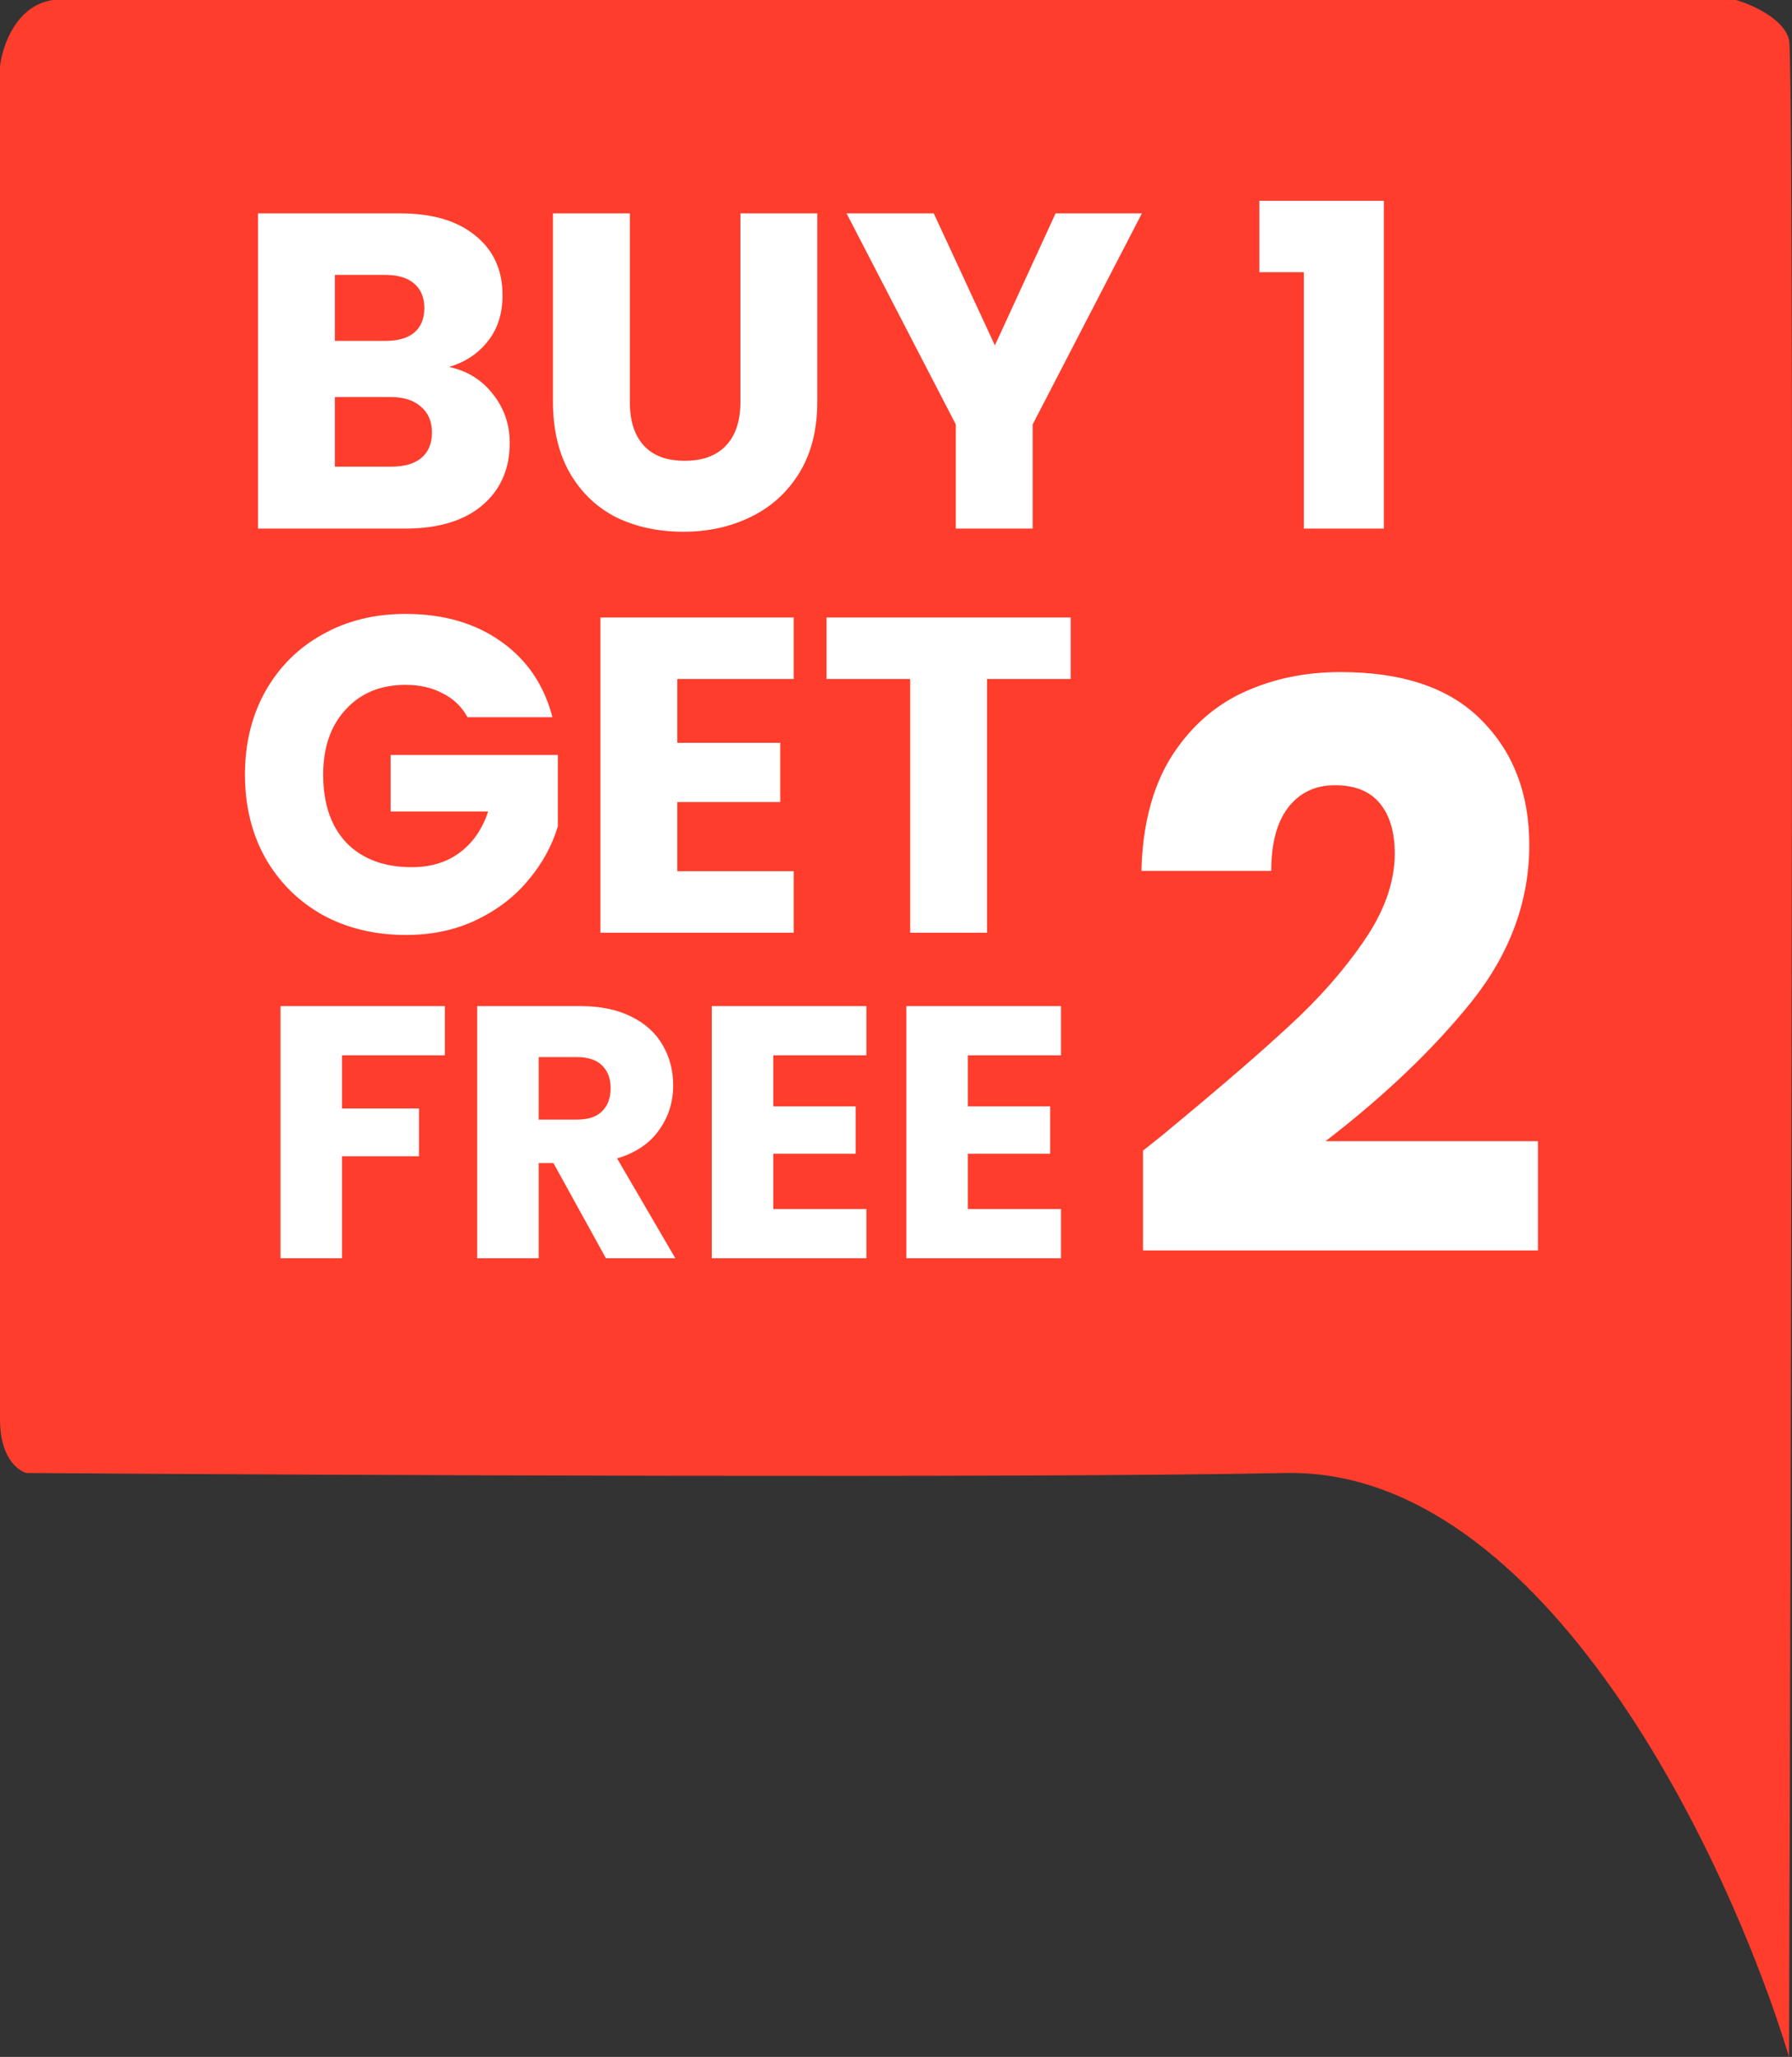
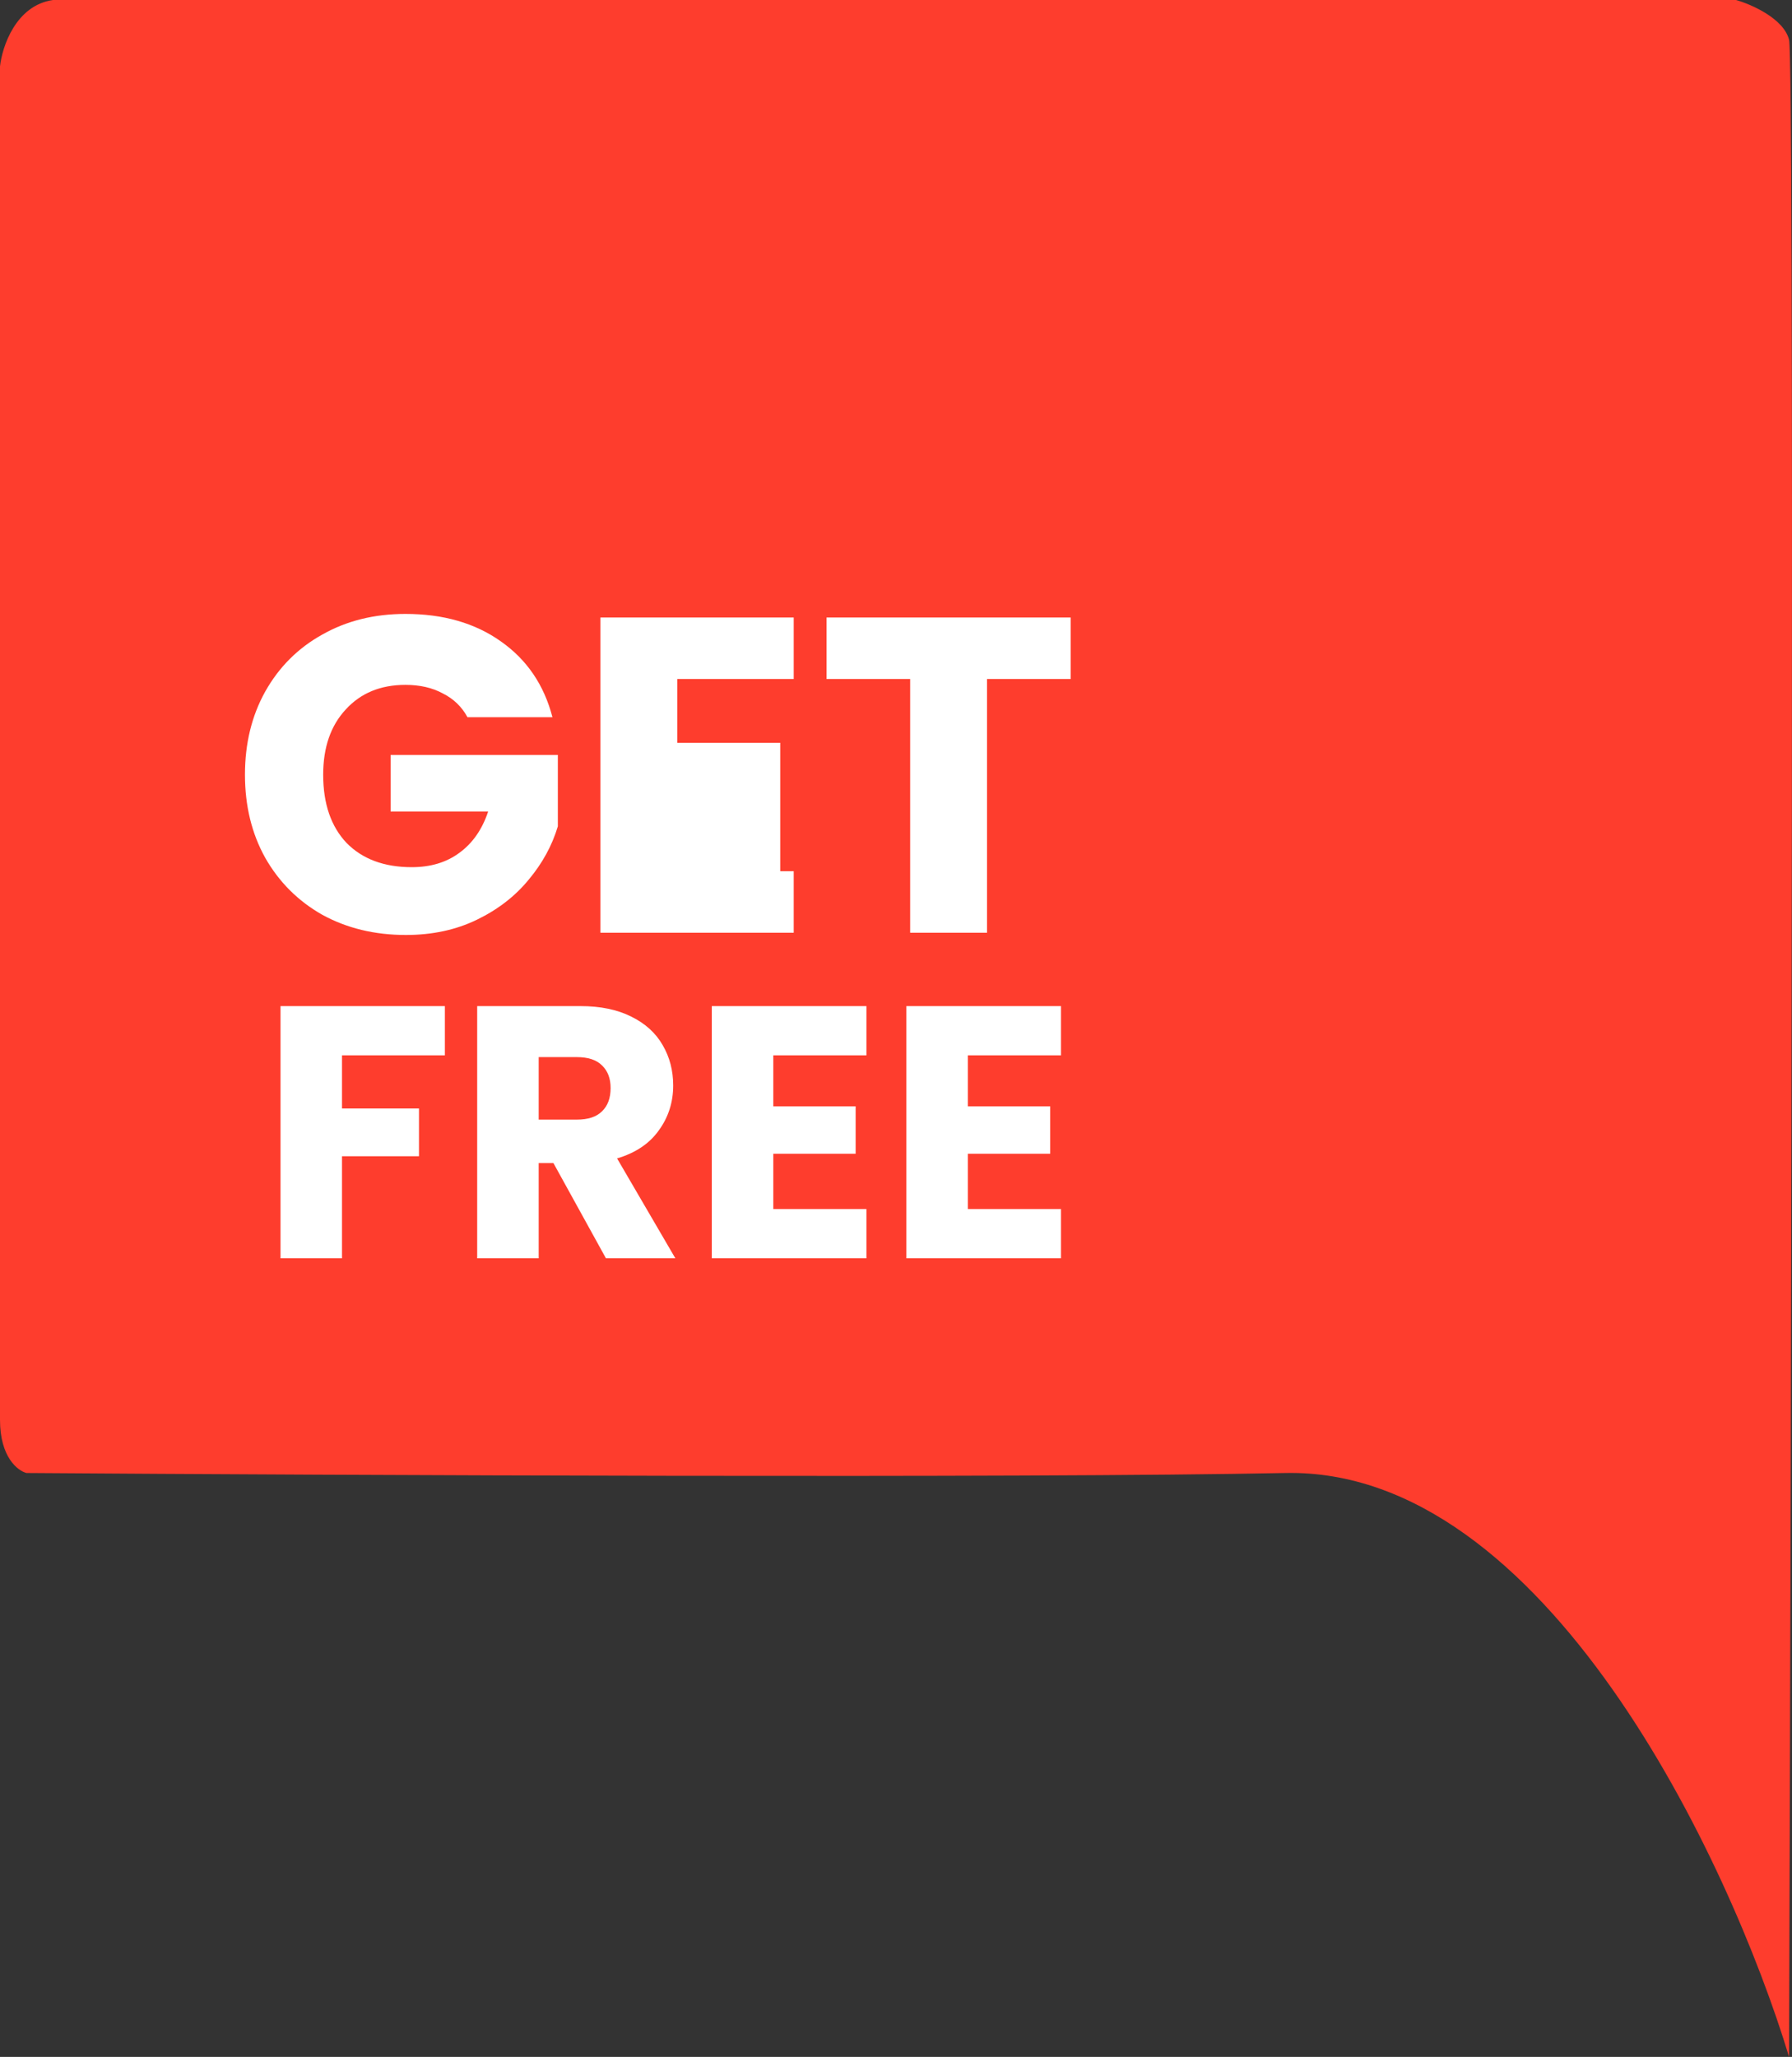
<svg xmlns="http://www.w3.org/2000/svg" fill="none" viewBox="0 0 366 420" height="420" width="366">
  <rect x="0" y="0" width="366" height="420" fill="#333333" stroke="none" />
  <path fill="#FE3D2D" d="M354.576 0H10.827C3.248 1.084 0.451 9.484 0 13.548V289.935C0 297.523 3.609 300.323 5.413 300.774C69.02 301.226 209.497 301.858 262.548 300.774C315.599 299.69 353.222 379.806 365.402 420C365.853 284.516 366.485 12.464 365.402 8.129C364.32 3.794 357.733 0.903 354.576 0Z" />
-   <path fill="white" d="M91.713 74.928C95.446 75.723 98.446 77.587 100.71 80.521C102.975 83.394 104.107 86.695 104.107 90.424C104.107 95.803 102.21 100.082 98.415 103.26C94.681 106.378 89.448 107.936 82.715 107.936H52.691V43.57H81.705C88.254 43.57 93.365 45.068 97.038 48.063C100.771 51.058 102.638 55.123 102.638 60.258C102.638 64.048 101.628 67.196 99.609 69.702C97.65 72.208 95.018 73.95 91.713 74.928ZM68.392 69.61H78.675C81.246 69.61 83.204 69.06 84.551 67.96C85.959 66.798 86.663 65.117 86.663 62.917C86.663 60.716 85.959 59.035 84.551 57.874C83.204 56.712 81.246 56.132 78.675 56.132H68.392V69.61ZM79.96 95.283C82.592 95.283 84.612 94.703 86.02 93.541C87.489 92.319 88.224 90.576 88.224 88.315C88.224 86.053 87.458 84.281 85.928 82.997C84.459 81.713 82.409 81.071 79.777 81.071H68.392V95.283H79.96ZM128.638 43.57V82.08C128.638 85.931 129.587 88.895 131.485 90.974C133.382 93.052 136.167 94.091 139.84 94.091C143.512 94.091 146.328 93.052 148.287 90.974C150.245 88.895 151.225 85.931 151.225 82.08V43.57H166.925V81.988C166.925 87.734 165.701 92.594 163.252 96.567C160.804 100.54 157.499 103.535 153.336 105.552C149.235 107.57 144.645 108.578 139.564 108.578C134.484 108.578 129.924 107.6 125.884 105.644C121.905 103.627 118.753 100.632 116.427 96.659C114.101 92.624 112.938 87.734 112.938 81.988V43.57H128.638ZM233.223 43.57L210.912 86.664V107.936H195.211V86.664L172.9 43.57H190.712L203.199 70.527L215.594 43.57H233.223Z" />
-   <path fill="white" d="M257.207 55.582V41.003H282.64V107.936H266.297V55.582H257.207Z" />
-   <path fill="white" d="M233.45 234.949C237.092 232.06 238.753 230.723 238.431 230.937C248.929 222.272 257.176 215.159 263.175 209.596C269.281 204.034 274.422 198.204 278.6 192.107C282.778 186.009 284.866 180.072 284.866 174.296C284.866 169.91 283.848 166.487 281.813 164.027C279.779 161.566 276.726 160.336 272.655 160.336C268.584 160.336 265.371 161.887 263.014 164.989C260.765 167.984 259.64 172.264 259.64 177.826H233.129C233.344 168.734 235.272 161.139 238.913 155.041C242.663 148.944 247.536 144.451 253.535 141.563C259.64 138.675 266.389 137.23 273.78 137.23C286.527 137.23 296.114 140.493 302.541 147.018C309.074 153.543 312.342 162.047 312.342 172.531C312.342 183.977 308.432 194.62 300.612 204.462C292.793 214.196 282.831 223.717 270.727 233.023H314.109V255.327H233.45V234.949Z" />
-   <path fill="white" d="M95.479 146.446C94.316 144.307 92.633 142.687 90.43 141.586C88.287 140.425 85.747 139.844 82.809 139.844C77.728 139.844 73.658 141.525 70.598 144.887C67.537 148.188 66.007 152.62 66.007 158.182C66.007 164.111 67.598 168.758 70.781 172.119C74.025 175.42 78.463 177.07 84.094 177.07C87.951 177.07 91.195 176.093 93.827 174.136C96.52 172.18 98.479 169.368 99.703 165.701H79.779V154.148H113.934V168.727C112.771 172.638 110.782 176.276 107.966 179.638C105.212 182.999 101.692 185.72 97.407 187.798C93.123 189.876 88.287 190.915 82.901 190.915C76.535 190.915 70.843 189.54 65.823 186.789C60.865 183.978 56.978 180.096 54.163 175.145C51.408 170.194 50.031 164.54 50.031 158.182C50.031 151.825 51.408 146.171 54.163 141.22C56.978 136.207 60.865 132.326 65.823 129.575C70.781 126.763 76.443 125.357 82.809 125.357C90.521 125.357 97.01 127.222 102.274 130.95C107.599 134.679 111.118 139.844 112.832 146.446H95.479ZM138.331 138.652V151.672H159.356V163.775H138.331V177.896H162.111V190.457H122.631V126.091H162.111V138.652H138.331ZM218.67 126.091V138.652H201.593V190.457H185.892V138.652H168.815V126.091H218.67Z" />
+   <path fill="white" d="M95.479 146.446C94.316 144.307 92.633 142.687 90.43 141.586C88.287 140.425 85.747 139.844 82.809 139.844C77.728 139.844 73.658 141.525 70.598 144.887C67.537 148.188 66.007 152.62 66.007 158.182C66.007 164.111 67.598 168.758 70.781 172.119C74.025 175.42 78.463 177.07 84.094 177.07C87.951 177.07 91.195 176.093 93.827 174.136C96.52 172.18 98.479 169.368 99.703 165.701H79.779V154.148H113.934V168.727C112.771 172.638 110.782 176.276 107.966 179.638C105.212 182.999 101.692 185.72 97.407 187.798C93.123 189.876 88.287 190.915 82.901 190.915C76.535 190.915 70.843 189.54 65.823 186.789C60.865 183.978 56.978 180.096 54.163 175.145C51.408 170.194 50.031 164.54 50.031 158.182C50.031 151.825 51.408 146.171 54.163 141.22C56.978 136.207 60.865 132.326 65.823 129.575C70.781 126.763 76.443 125.357 82.809 125.357C90.521 125.357 97.01 127.222 102.274 130.95C107.599 134.679 111.118 139.844 112.832 146.446H95.479ZM138.331 138.652V151.672H159.356V163.775V177.896H162.111V190.457H122.631V126.091H162.111V138.652H138.331ZM218.67 126.091V138.652H201.593V190.457H185.892V138.652H168.815V126.091H218.67Z" />
  <path fill="white" d="M90.86 205.438V215.488H69.853V226.344H85.572V236.099H69.853V256.931H57.293V205.438H90.86ZM123.757 256.931L113.033 237.493H110.022V256.931H97.462V205.438H118.542C122.607 205.438 126.059 206.148 128.899 207.566C131.788 208.983 133.943 210.94 135.363 213.434C136.783 215.878 137.493 218.618 137.493 221.649C137.493 225.073 136.513 228.128 134.555 230.818C132.645 233.508 129.805 235.415 126.034 236.54L137.934 256.931H123.757ZM110.022 228.618H117.808C120.109 228.618 121.823 228.055 122.949 226.93C124.125 225.806 124.712 224.216 124.712 222.163C124.712 220.206 124.125 218.666 122.949 217.541C121.823 216.417 120.109 215.854 117.808 215.854H110.022V228.618ZM157.938 215.488V225.904H174.758V235.586H157.938V246.882H176.961V256.931H145.377V205.438H176.961V215.488H157.938ZM197.676 215.488V225.904H214.496V235.586H197.676V246.882H216.7V256.931H185.116V205.438H216.7V215.488H197.676Z" />
</svg>